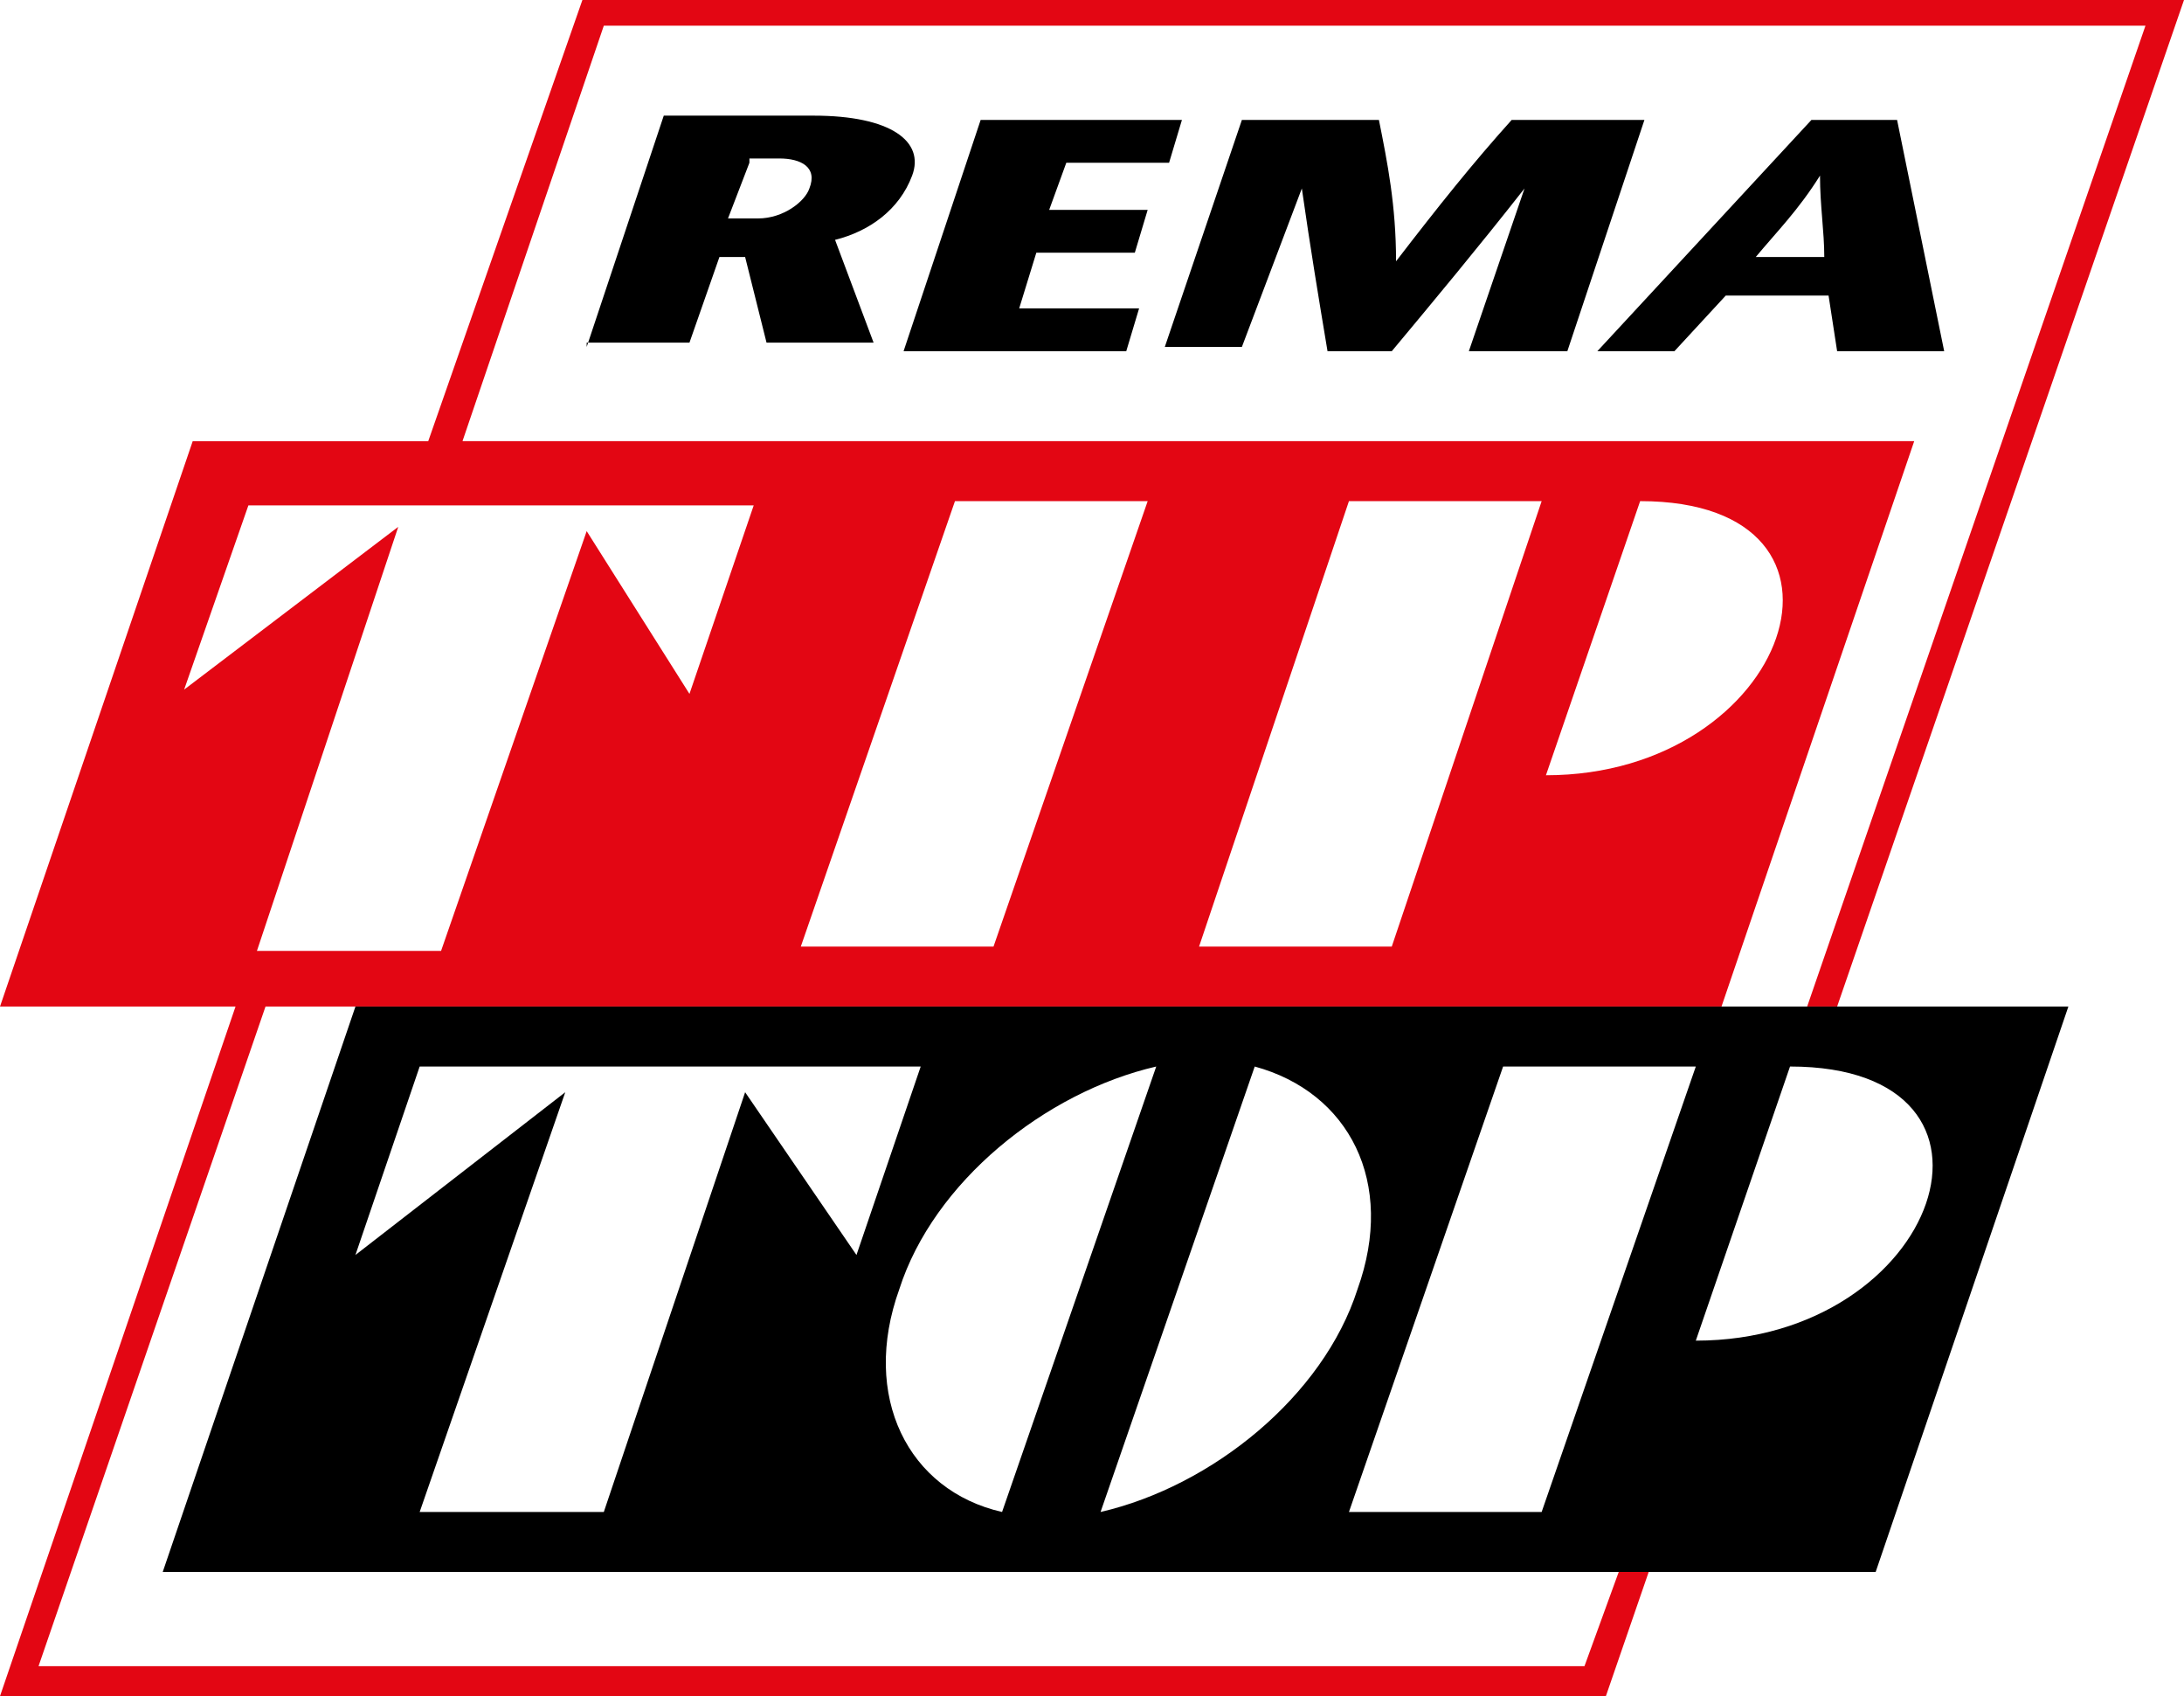
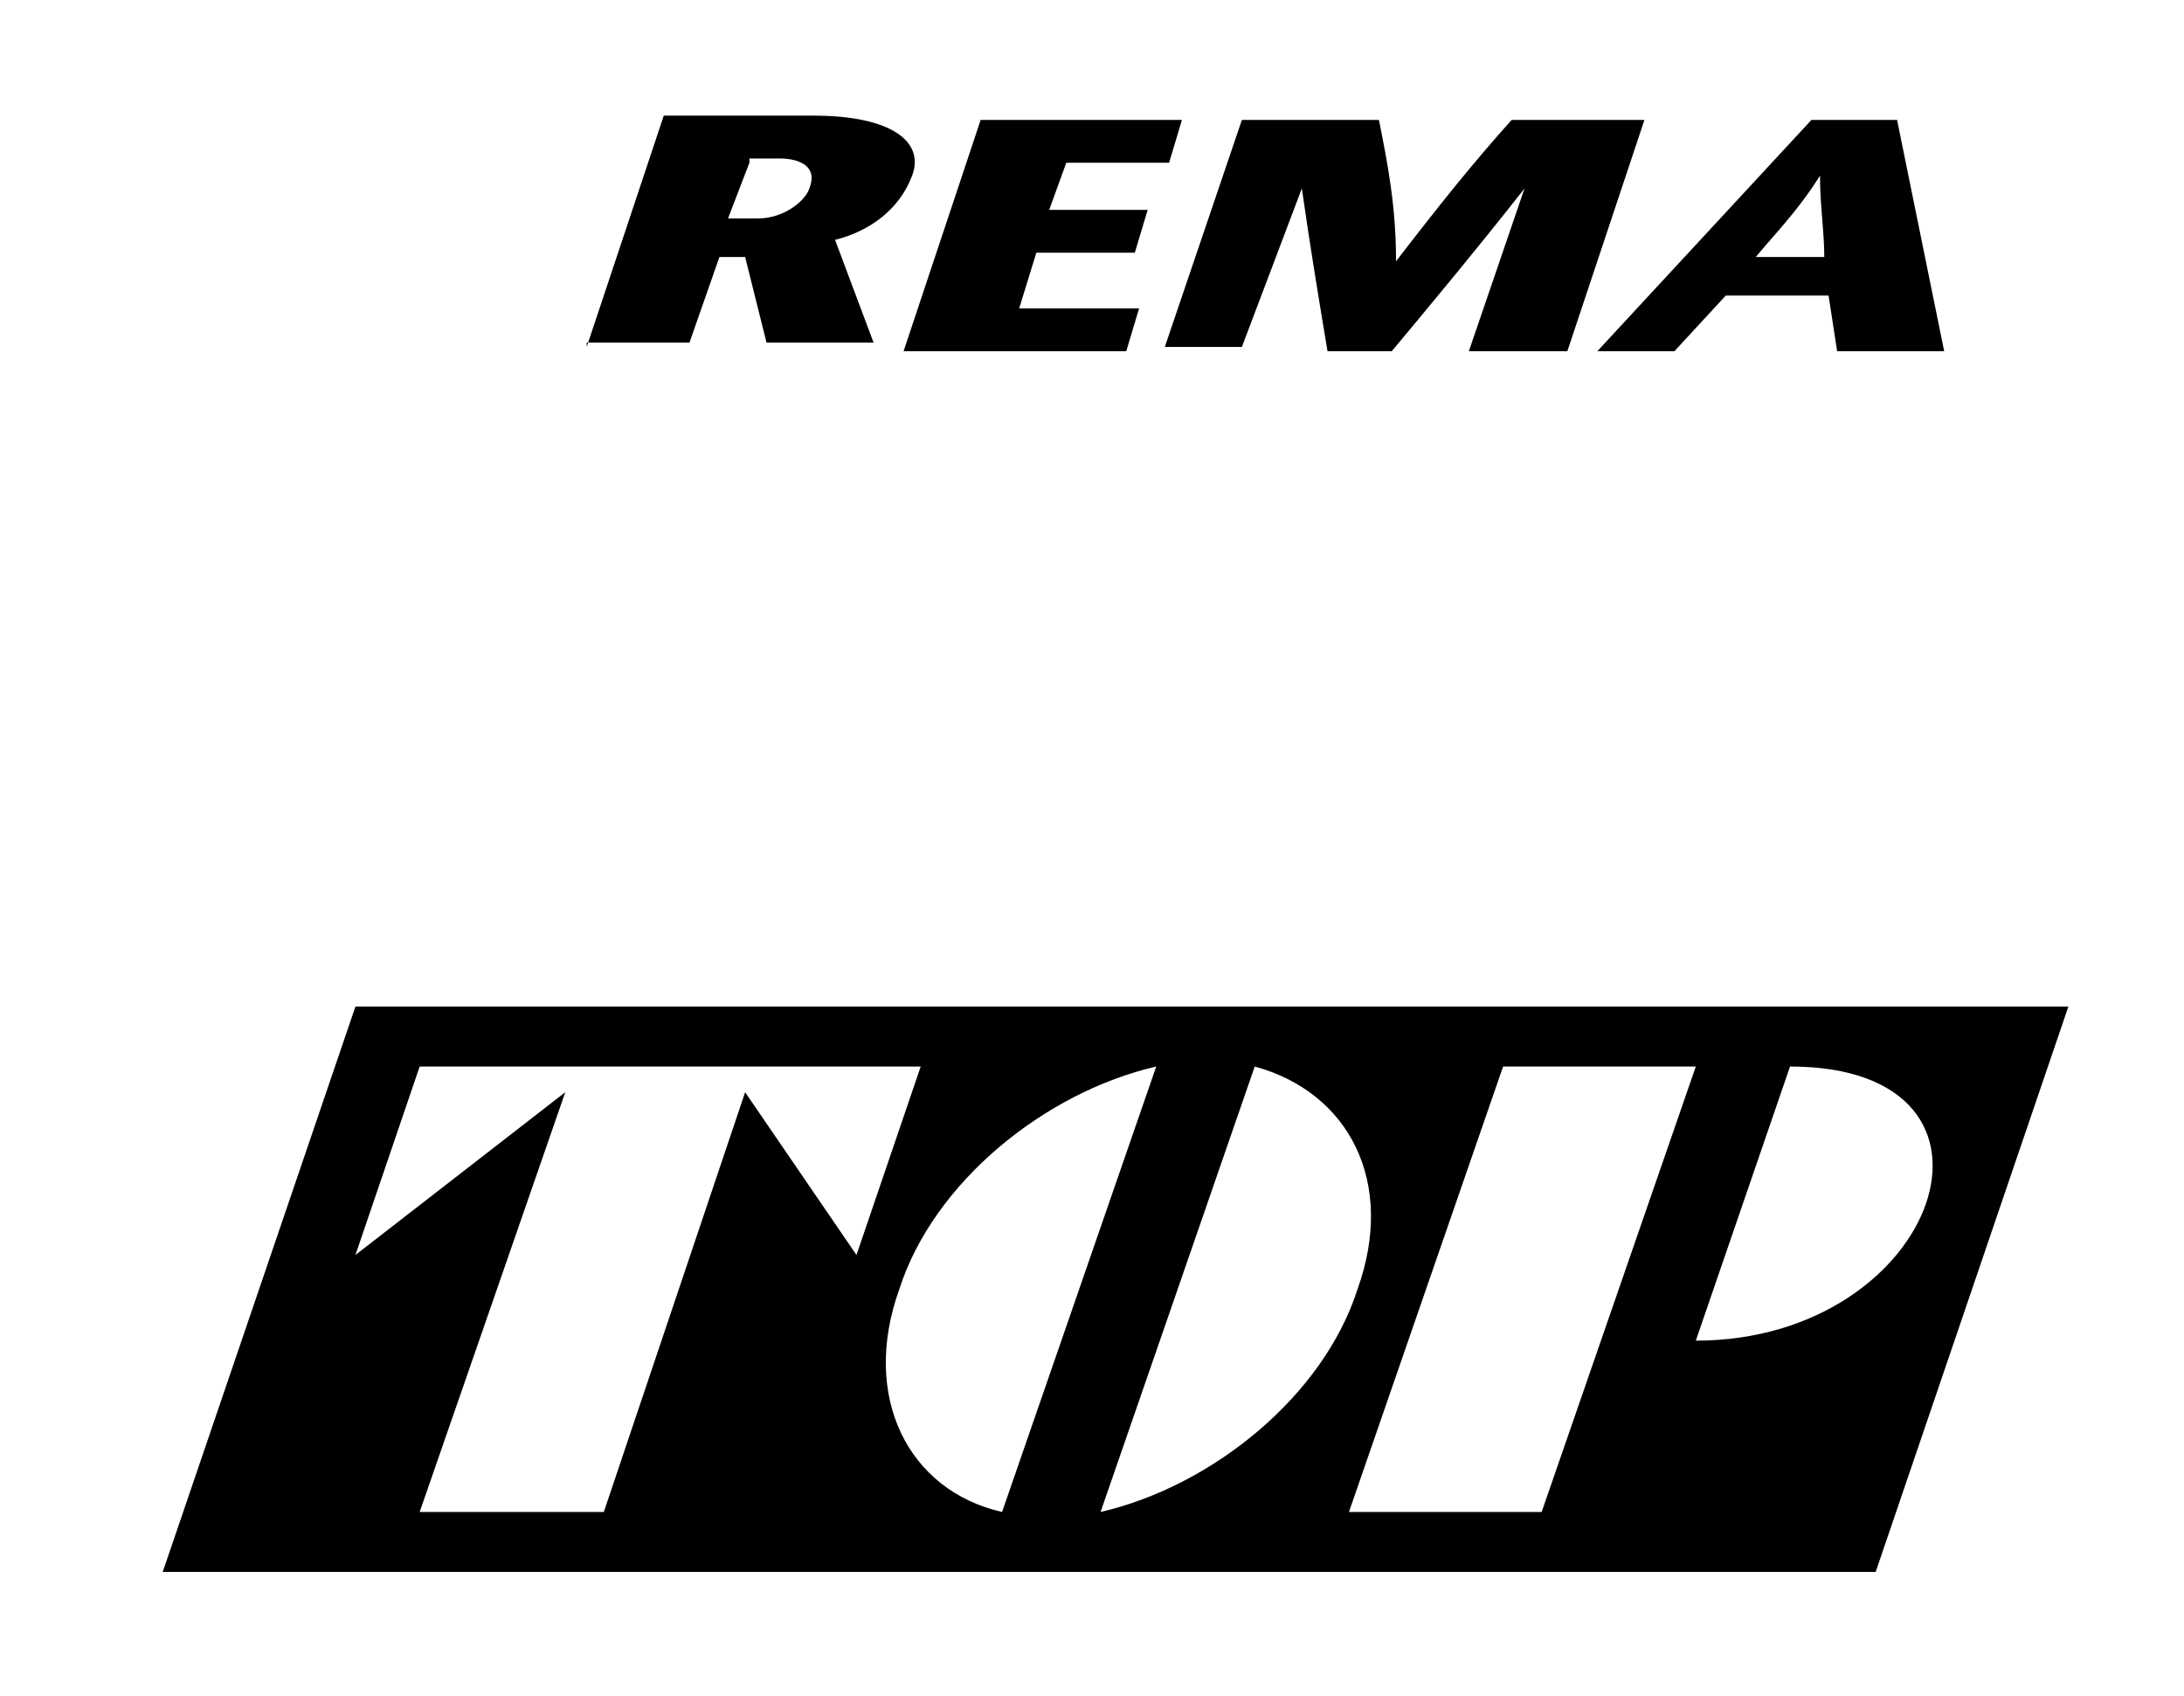
<svg xmlns="http://www.w3.org/2000/svg" version="1.1" id="Ebene_1" x="0px" y="0px" viewBox="0 0 51 39.6" style="enable-background:new 0 0 51 39.6;" xml:space="preserve">
  <style type="text/css">
	.st0{fill:#E30613;}
</style>
  <g>
-     <path class="st0" d="M22.3,11.7l-3.6,10.4h4.5l3.6-10.4H22.3L22.3,11.7z M4.3,16.1l5-3.8L6,22.2h4.3l3.4-9.8l2.4,3.8l1.5-4.4H5.8   L4.3,16.1L4.3,16.1z M36.1,18.1c5.7,0,7.9-6.4,2.2-6.4L36.1,18.1L36.1,18.1L36.1,18.1z M31.5,11.7L28,22.1h4.5L36,11.7H31.5   L31.5,11.7z M51,0l-8.1,23.5h-0.7l7.9-22.9H14.1l-3.3,9.7h33.9l-4.5,13.2H6.2L0.9,38.9H37l0.8-2.2h0.7l-1,2.9H0l5.5-16.1H0   l4.5-13.2h5.5L13.6,0H51L51,0z" />
-   </g>
+     </g>
  <path d="M41,6h1.6c0-0.6-0.1-1.2-0.1-1.9C42,4.9,41.5,5.4,41,6L41,6L41,6z M42.3,2.8h2l1.1,5.4h-2.5l-0.2-1.3h-2.4l-1.2,1.3h-1.8  L42.3,2.8L42.3,2.8z M8.3,29.3l4.9-3.8l-3.4,9.8h4.3l3.3-9.8l2.6,3.8l1.5-4.4H9.8L8.3,29.3L8.3,29.3z M21,30.1  c-0.9,2.5,0.2,4.7,2.4,5.2L27,24.9C24.4,25.5,21.8,27.6,21,30.1L21,30.1L21,30.1z M29.3,24.9l-3.6,10.4c2.6-0.6,5.2-2.7,6-5.2  C32.6,27.6,31.5,25.5,29.3,24.9L29.3,24.9L29.3,24.9z M39.6,31.3c5.7,0,7.9-6.4,2.2-6.4L39.6,31.3L39.6,31.3L39.6,31.3z M35.1,24.9  l-3.6,10.4H36l3.6-10.4H35.1L35.1,24.9z M3.8,36.7l4.5-13.2h40l-4.5,13.2H3.8L3.8,36.7z M17.5,3.8l-0.5,1.3h0.7  c0.6,0,1.1-0.4,1.2-0.7c0.2-0.5-0.2-0.7-0.7-0.7H17.5L17.5,3.8z M13.7,8.1l1.8-5.4H19c1.8,0,2.6,0.6,2.3,1.4c-0.3,0.8-1,1.3-1.8,1.5  l0.9,2.4h-2.5l-0.5-2h-0.6l-0.7,2H13.7L13.7,8.1z M27.6,2.8l-0.3,1h-2.4l-0.4,1.1h2.3l-0.3,1h-2.3l-0.4,1.3h2.8l-0.3,1h-5.2l1.8-5.4  H27.6L27.6,2.8z M38.4,2.8l-1.8,5.4h-2.3l1.3-3.8c-1.1,1.4-2.1,2.6-3.1,3.8h-1.5c-0.2-1.2-0.4-2.4-0.6-3.8L29,8.1h-1.8L29,2.8h3.2  c0.2,1,0.4,2,0.4,3.3c1-1.3,1.8-2.3,2.7-3.3H38.4L38.4,2.8z" />
</svg>